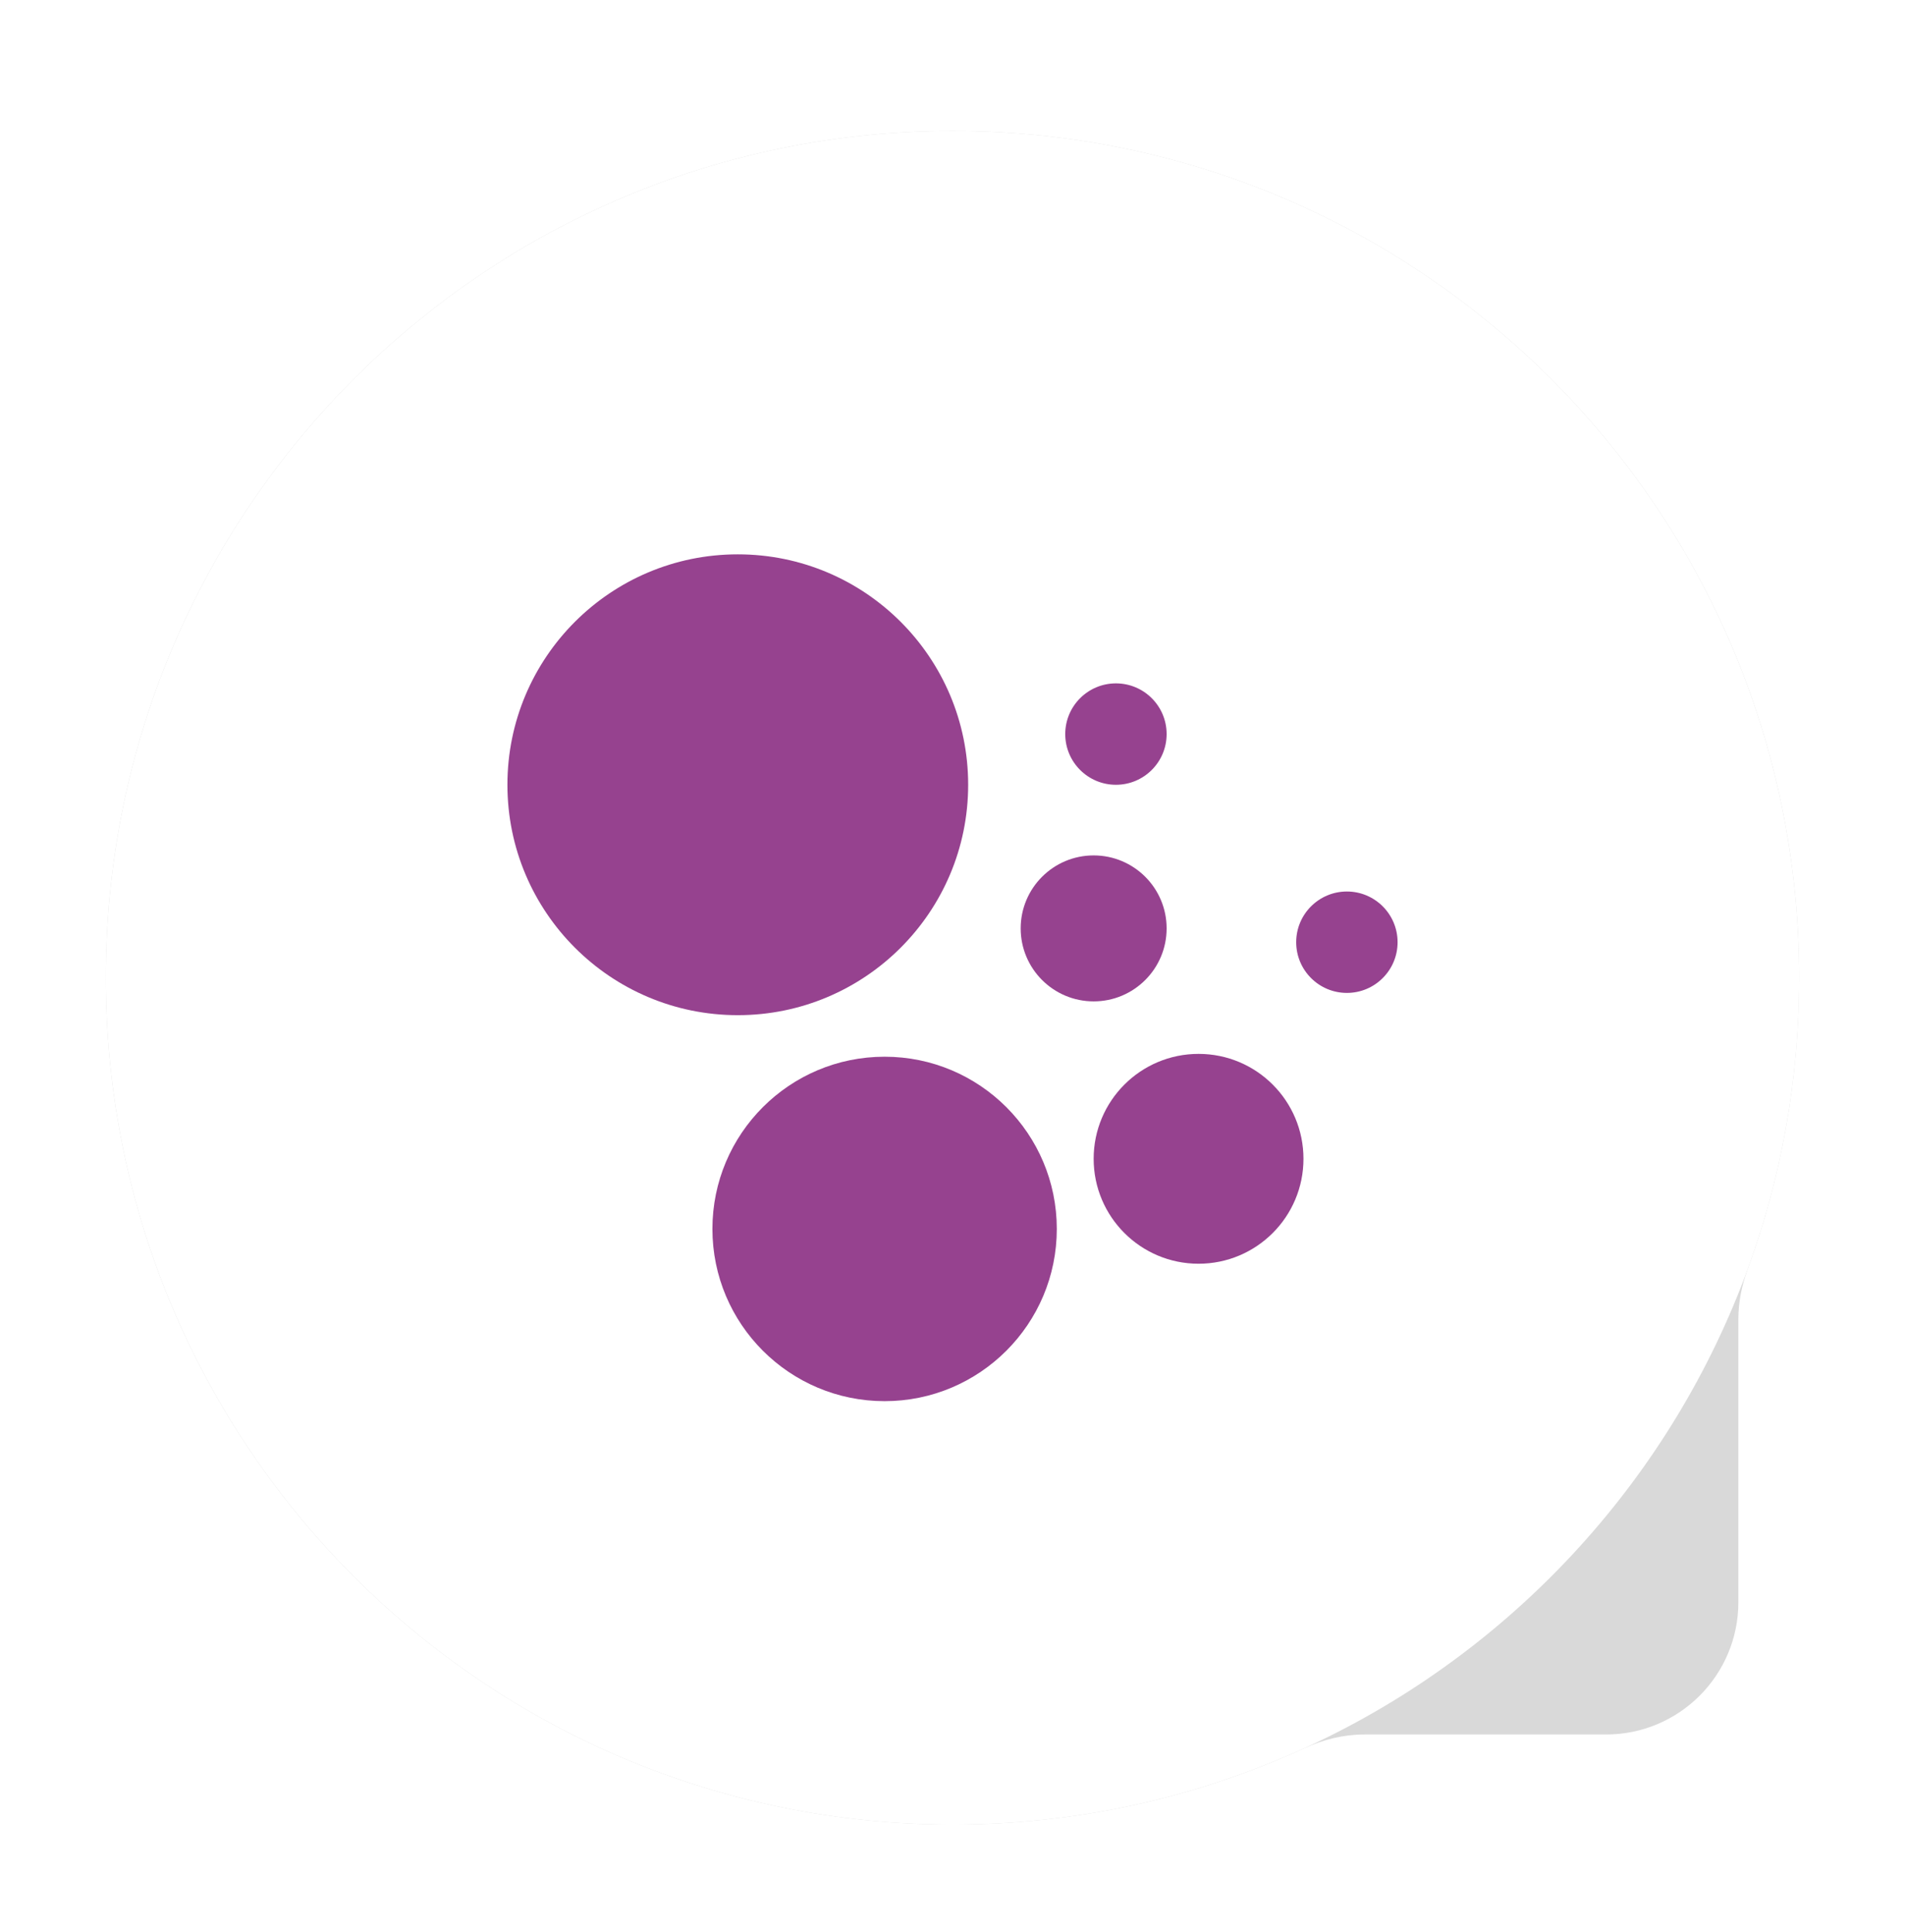
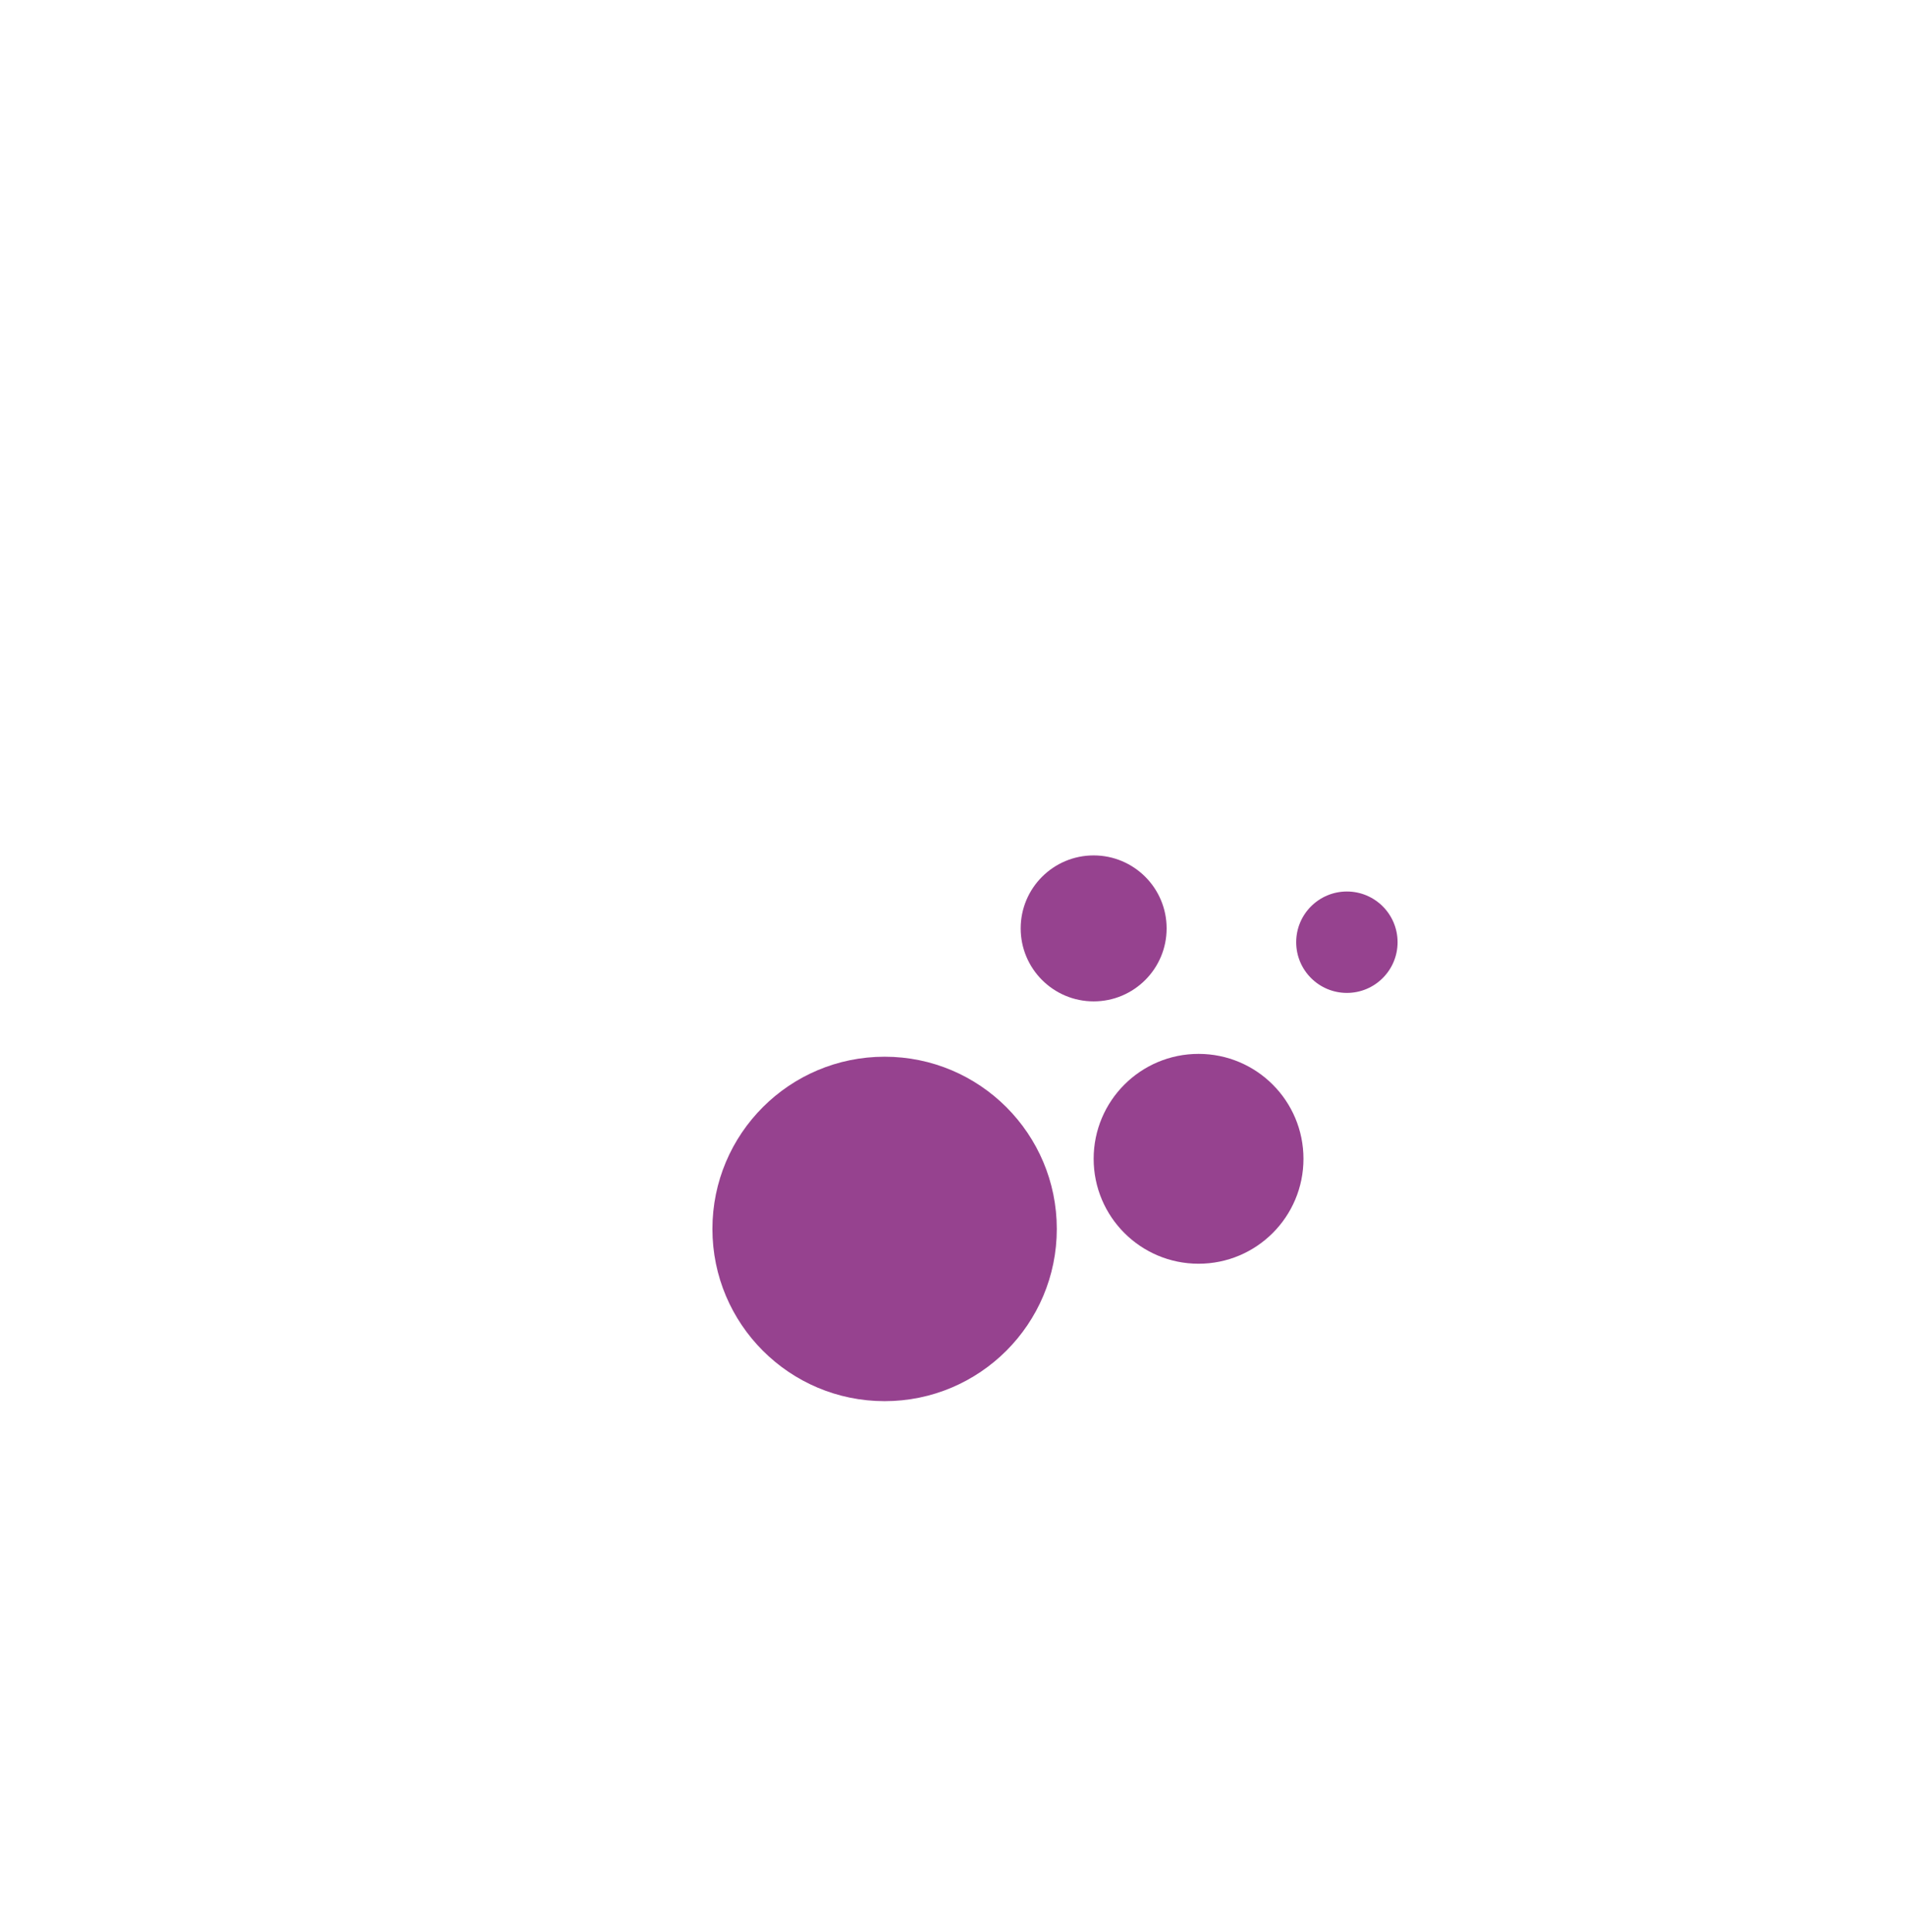
<svg xmlns="http://www.w3.org/2000/svg" width="72" height="73" viewBox="0 0 72 73" fill="none">
  <g filter="url(#filter0_d_1449_35481)">
-     <path fill-rule="evenodd" clip-rule="evenodd" d="M65.702 45.845C65.702 45.206 65.829 44.575 66.049 43.975C67.311 40.537 68 36.823 68 32.948C68 15.275 53.673 0.948 36 0.948C18.327 0.948 4 15.275 4 32.948C4 50.621 18.327 64.948 36 64.948C40.748 64.948 45.254 63.914 49.306 62.059C50.017 61.734 50.784 61.544 51.566 61.544H60.702C63.464 61.544 65.702 59.306 65.702 56.544V45.845Z" fill="#D9D9D9" />
-     <path d="M68 32.948C68 50.621 53.673 64.948 36 64.948C18.327 64.948 4 50.621 4 32.948C4 15.275 18.327 0.948 36 0.948C53.673 0.948 68 15.275 68 32.948Z" fill="white" />
-     <ellipse cx="27.885" cy="25.655" rx="8.707" ry="8.707" fill="#96428F" />
    <ellipse cx="45.3" cy="39.79" rx="3.965" ry="3.965" fill="#96428F" />
    <ellipse cx="41.335" cy="31.083" rx="2.758" ry="2.758" fill="#96428F" />
    <ellipse cx="50.906" cy="31.605" rx="1.916" ry="1.916" fill="#96428F" />
-     <ellipse cx="42.177" cy="23.74" rx="1.916" ry="1.916" fill="#96428F" />
    <circle cx="33.434" cy="42.44" r="6.508" fill="#96428F" />
  </g>
  <defs>
    <filter id="filter0_d_1449_35481" x="0" y="0.948" width="72" height="72" filterUnits="userSpaceOnUse" color-interpolation-filters="sRGB">
      <feFlood flood-opacity="0" result="BackgroundImageFix" />
      <feColorMatrix in="SourceAlpha" type="matrix" values="0 0 0 0 0 0 0 0 0 0 0 0 0 0 0 0 0 0 127 0" result="hardAlpha" />
      <feOffset dy="4" />
      <feGaussianBlur stdDeviation="2" />
      <feComposite in2="hardAlpha" operator="out" />
      <feColorMatrix type="matrix" values="0 0 0 0 0 0 0 0 0 0 0 0 0 0 0 0 0 0 0.1 0" />
      <feBlend mode="normal" in2="BackgroundImageFix" result="effect1_dropShadow_1449_35481" />
      <feBlend mode="normal" in="SourceGraphic" in2="effect1_dropShadow_1449_35481" result="shape" />
    </filter>
  </defs>
</svg>